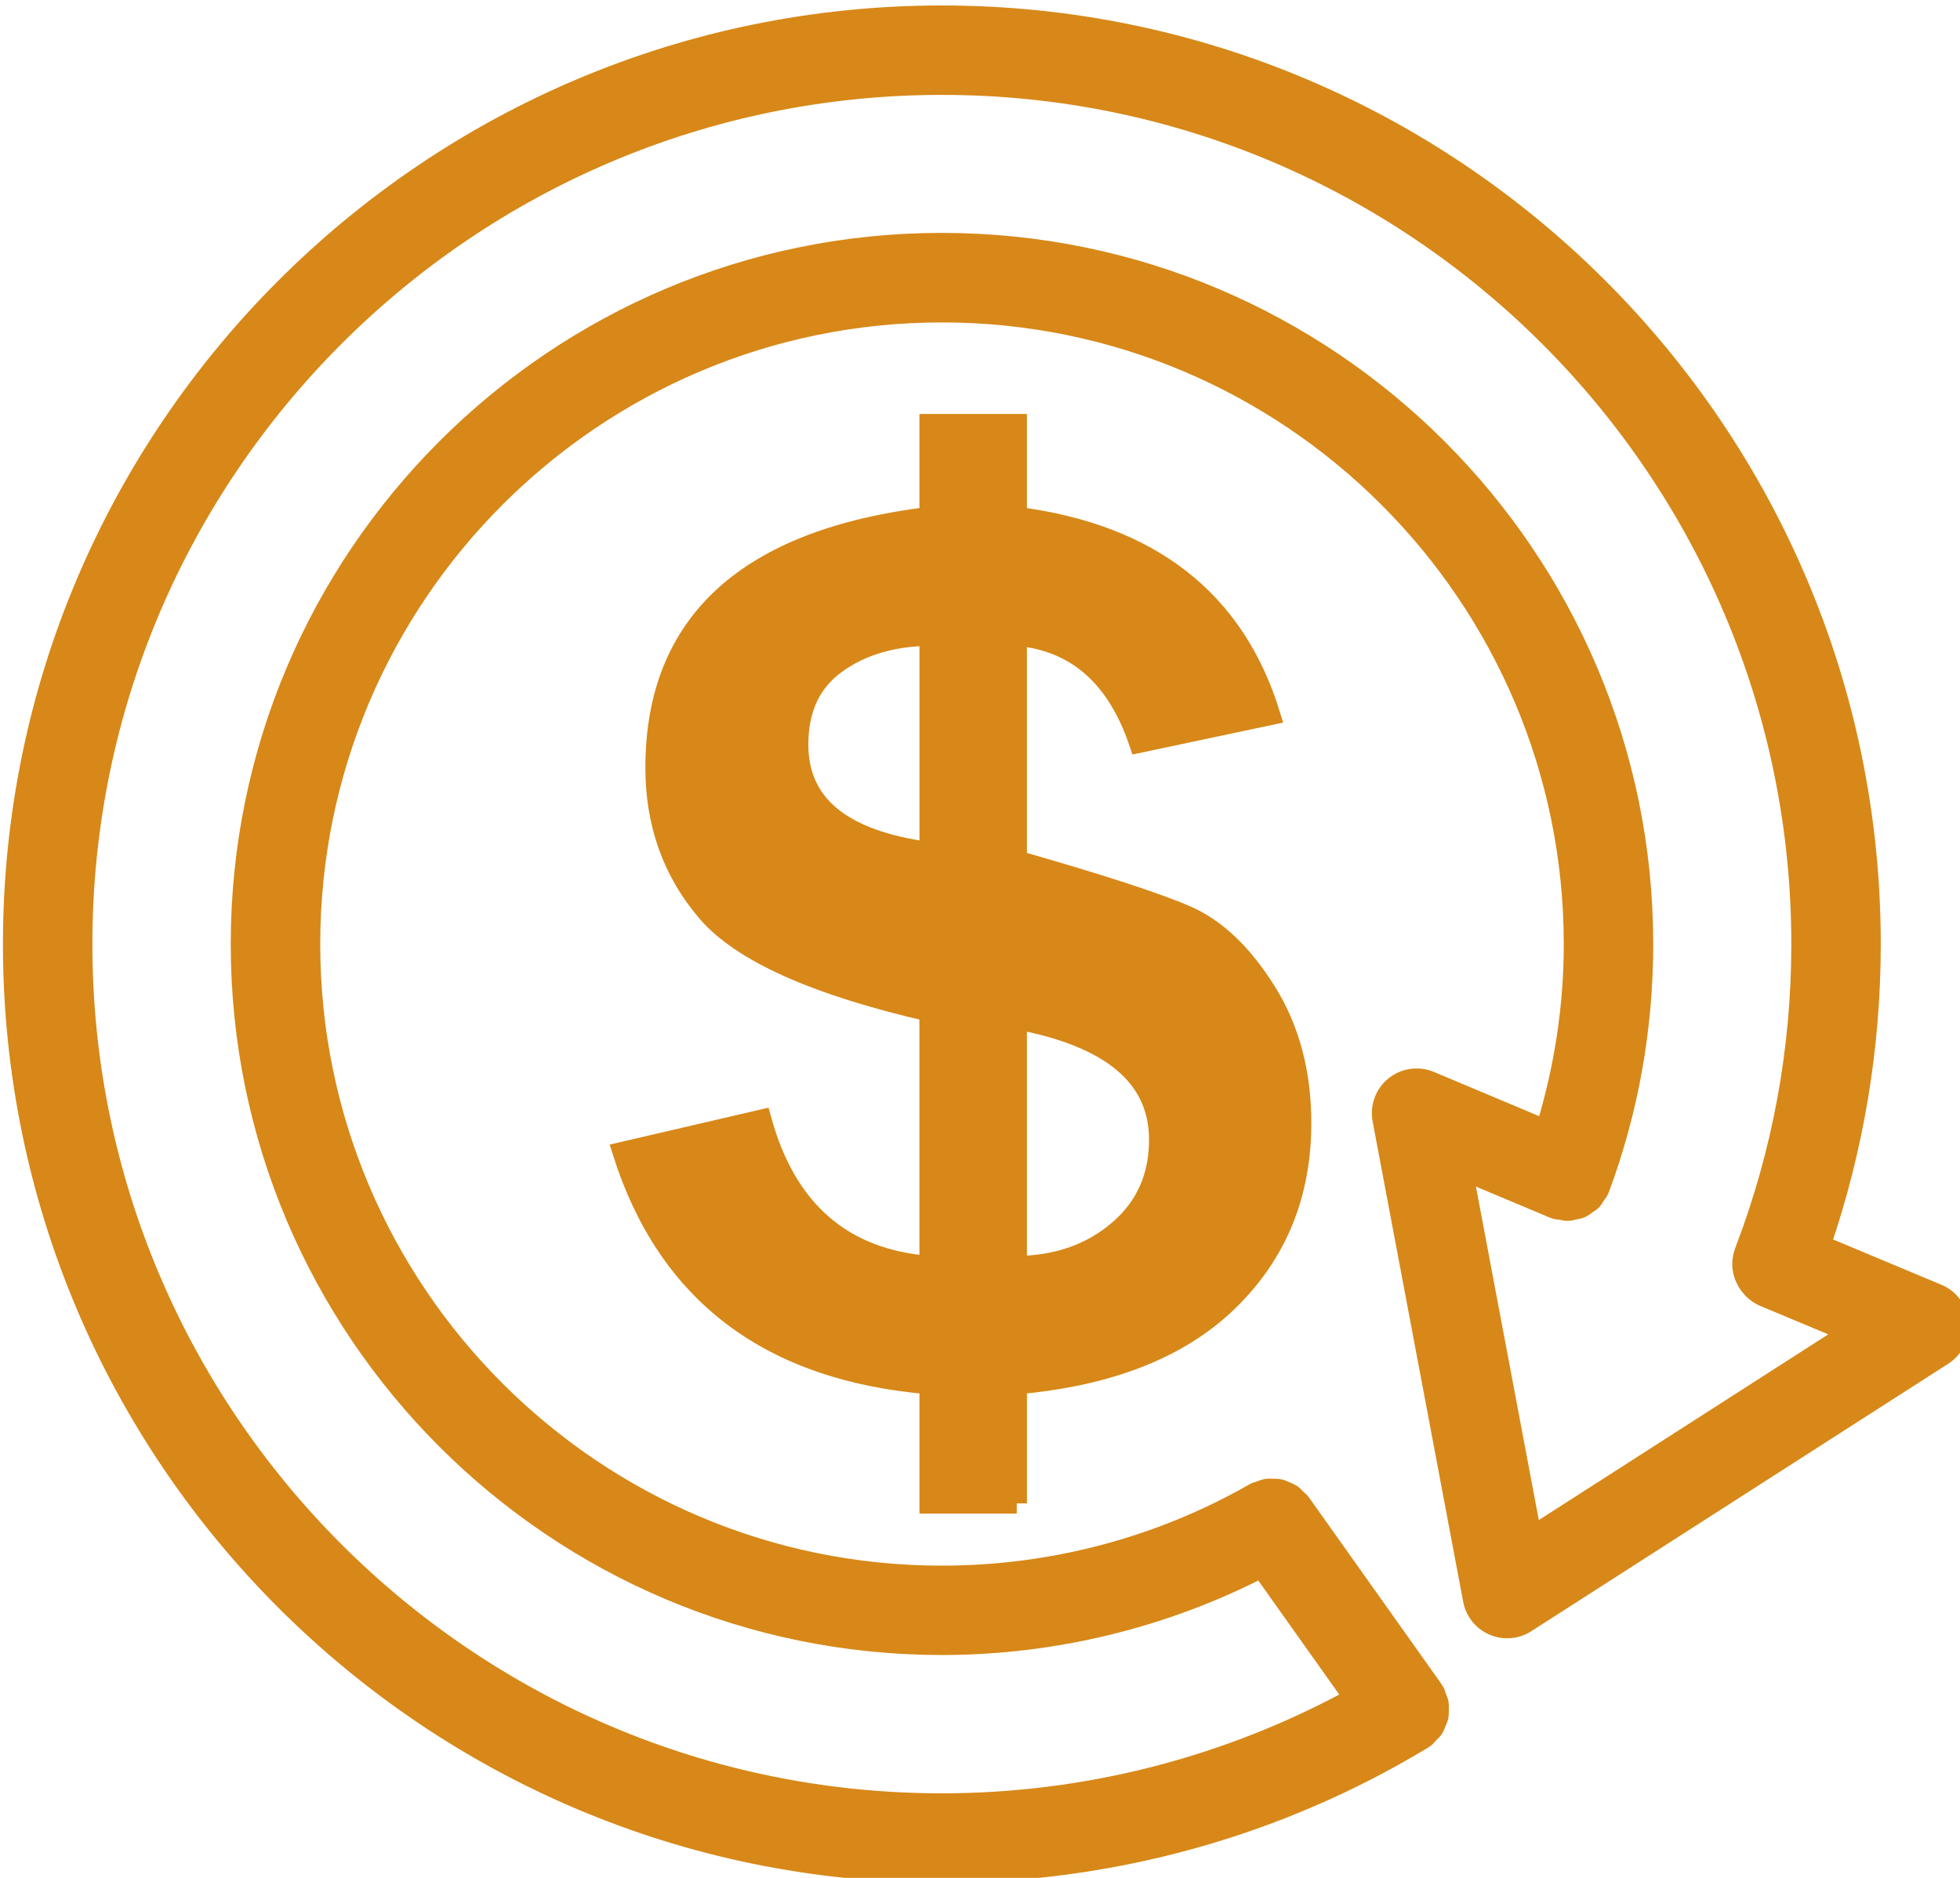
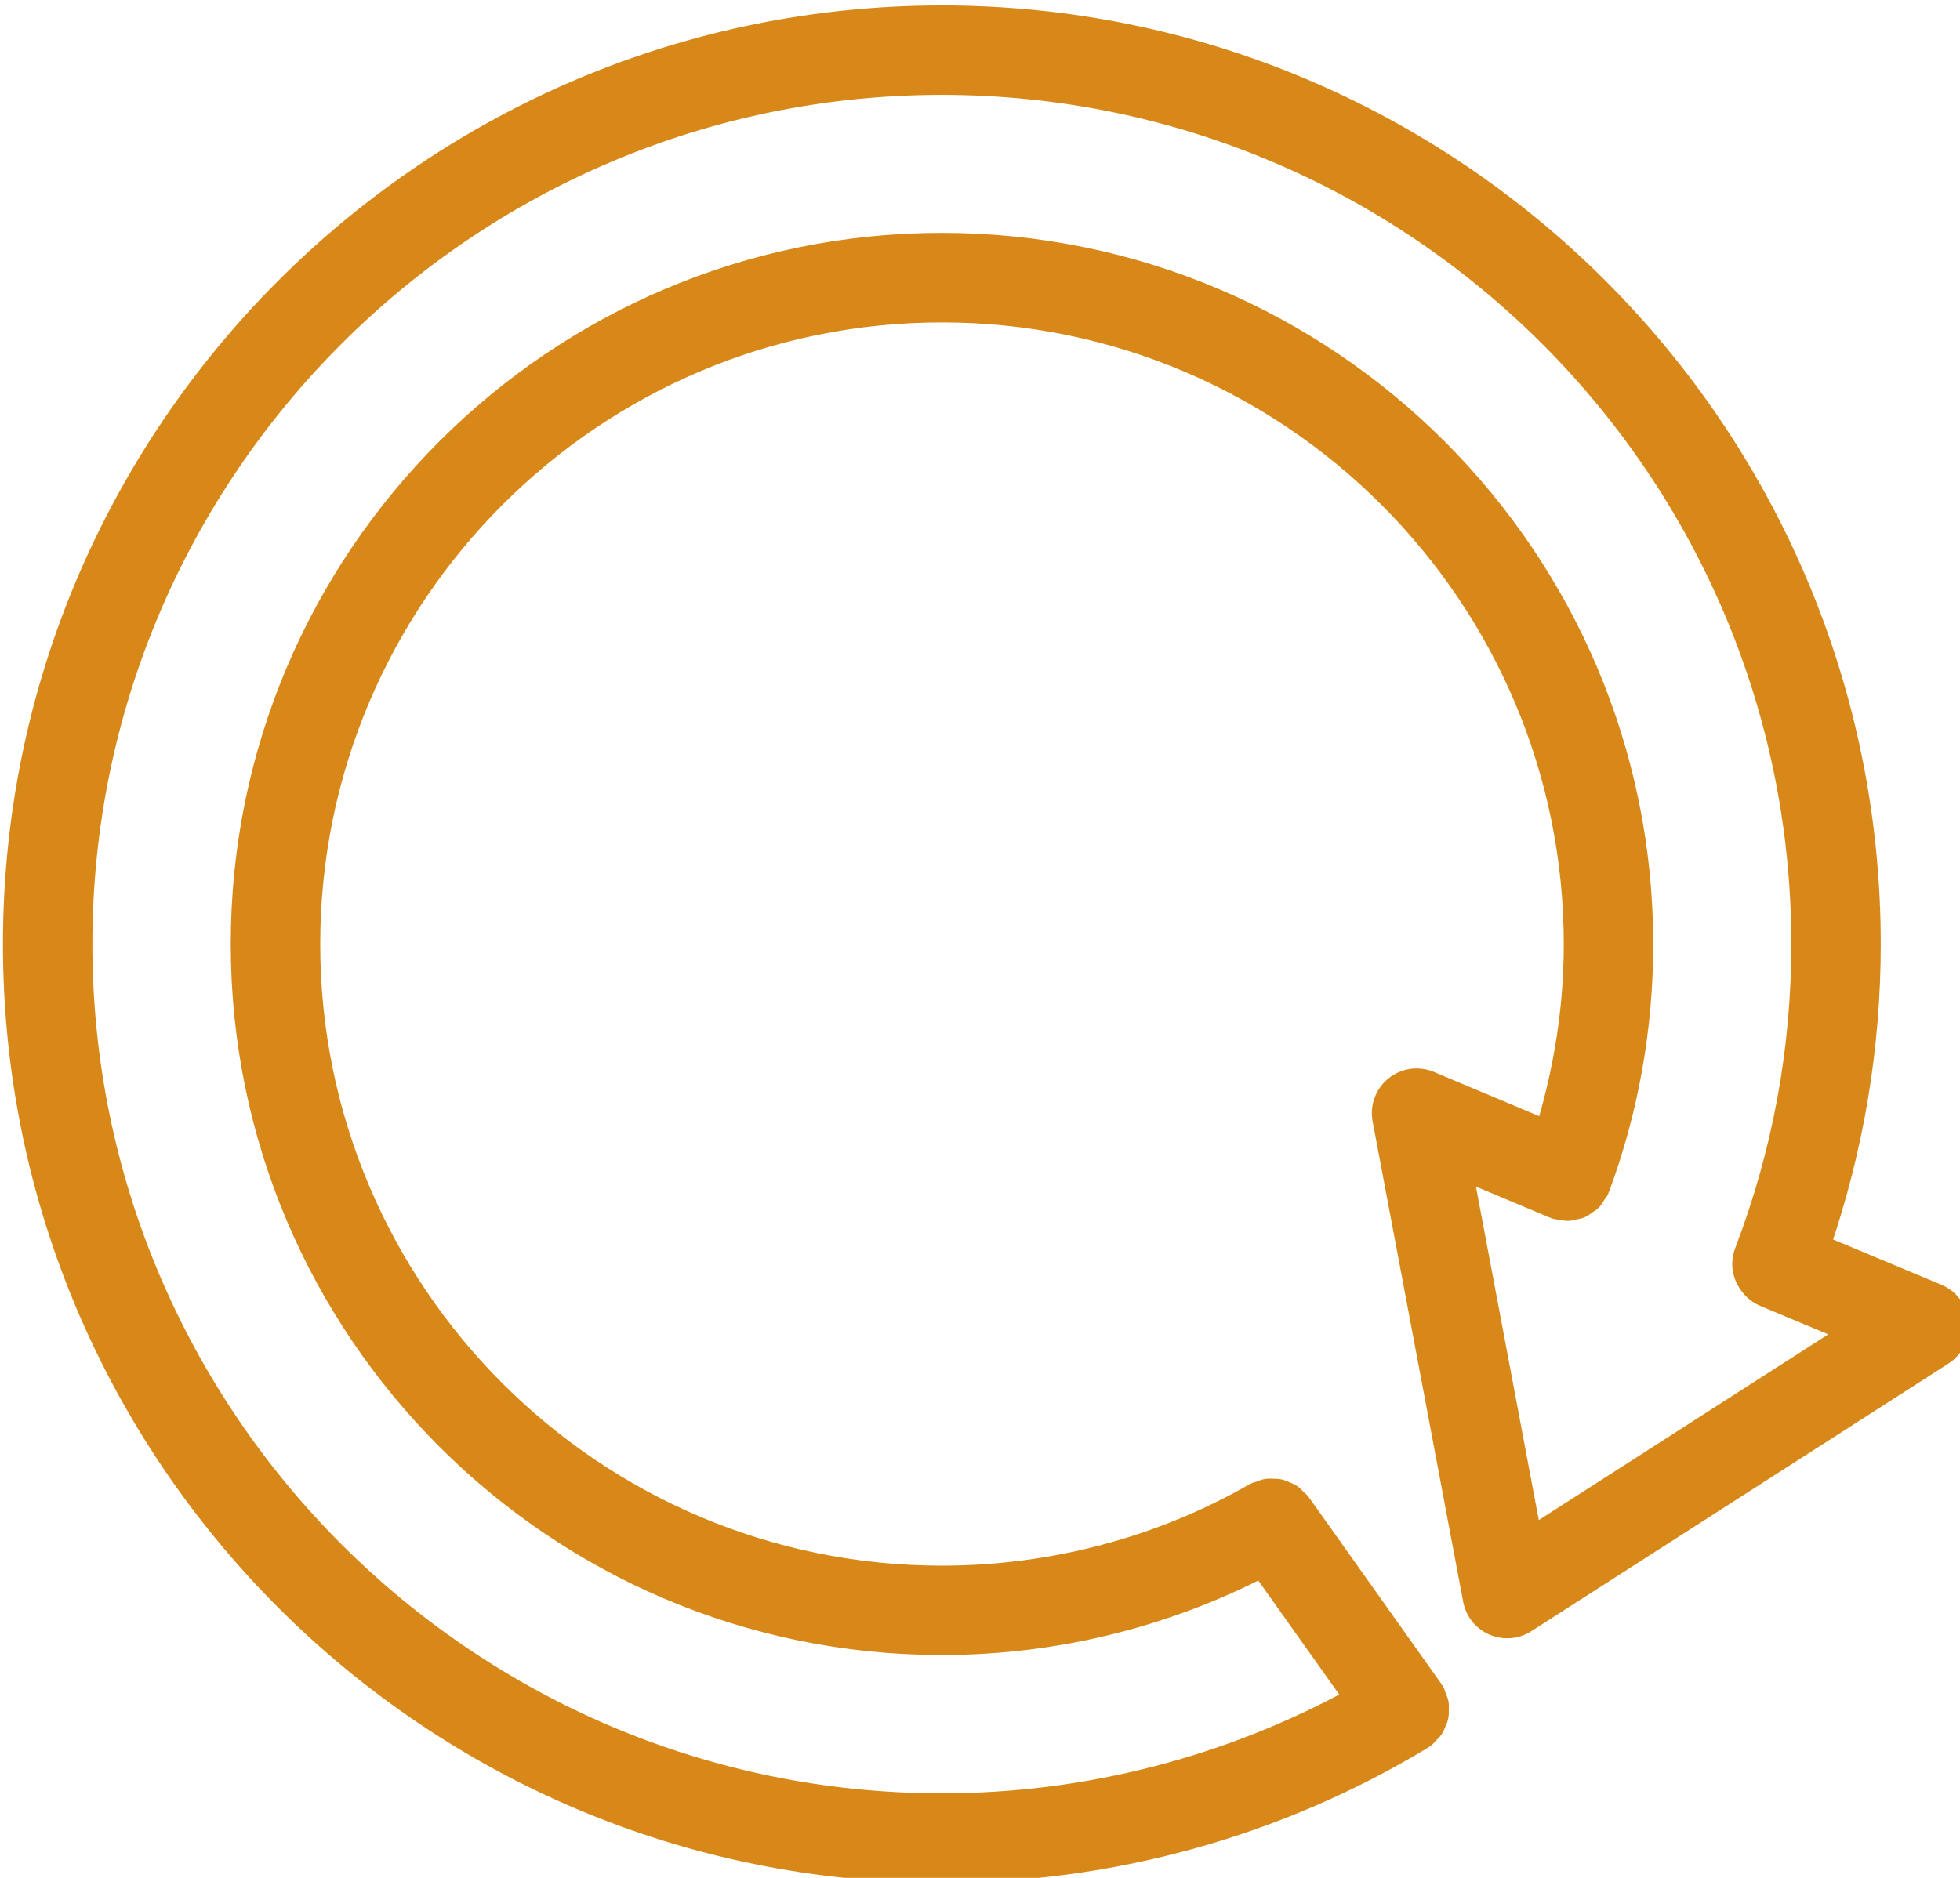
<svg xmlns="http://www.w3.org/2000/svg" width="96px" height="92px" viewBox="0 0 96 92" version="1.1">
  <title>upravlenie</title>
  <desc>Created with Sketch.</desc>
  <defs />
  <g id="Page-1" stroke="none" stroke-width="1" fill="none" fill-rule="evenodd">
    <g id="upravlenie" fill="#D78818">
      <g id="Слой_1">
        <g id="Group">
-           <path style="stroke: #d78818; stroke-width: 1px;" d="M49.799,73.654 L49.799,67.811 C54.326,67.411 57.778,66.054 60.158,63.737 C62.538,61.42 63.728,58.515 63.728,55.019 C63.728,52.556 63.154,50.407 62.006,48.575 C60.858,46.743 59.569,45.512 58.138,44.88 C56.704,44.249 53.924,43.343 49.798,42.163 L49.798,31.14 C52.704,31.393 54.703,33.141 55.799,36.384 L62.21,35.025 C60.484,29.403 56.346,26.171 49.798,25.329 L49.798,20.78 L45.533,20.78 L45.533,25.328 C36.583,26.423 32.11,30.52 32.11,37.615 C32.11,40.353 32.952,42.706 34.636,44.674 C36.321,46.644 39.953,48.27 45.532,49.554 L45.532,62.031 C41.258,61.695 38.51,59.304 37.288,54.862 L30.5,56.44 C32.69,63.368 37.701,67.158 45.534,67.81 L45.534,73.653 L49.799,73.653 L49.799,73.654 Z M49.799,49.934 C54.452,50.797 56.779,52.767 56.779,55.841 C56.779,57.673 56.11,59.157 54.773,60.295 C53.435,61.432 51.777,62.012 49.798,62.032 L49.798,49.934 L49.799,49.934 Z M39.092,36.478 C39.092,34.73 39.707,33.409 40.939,32.514 C42.171,31.619 43.703,31.162 45.535,31.14 L45.535,41.753 C41.238,41.184 39.092,39.427 39.092,36.478 L39.092,36.478 Z" id="Shape" />
          <path style="stroke: #d78818; stroke-width: 1px;" d="M91.619,46.256 C91.619,21.174 71.214,0.768 46.131,0.768 C21.049,0.768 0.644,21.174 0.644,46.256 C0.644,71.338 21.049,91.744 46.131,91.744 C54.46,91.744 62.601,89.48 69.676,85.197 C69.693,85.187 69.701,85.171 69.716,85.16 C69.737,85.147 69.76,85.143 69.779,85.129 C69.855,85.075 69.899,84.997 69.963,84.934 C70.046,84.852 70.135,84.778 70.198,84.684 C70.258,84.595 70.289,84.496 70.33,84.398 C70.374,84.295 70.423,84.2 70.445,84.091 C70.467,83.986 70.46,83.881 70.461,83.773 C70.463,83.664 70.474,83.558 70.454,83.449 C70.433,83.338 70.382,83.238 70.34,83.131 C70.306,83.046 70.296,82.956 70.247,82.875 C70.236,82.856 70.217,82.847 70.205,82.83 C70.193,82.811 70.192,82.79 70.18,82.772 L63.688,73.628 C63.636,73.555 63.562,73.515 63.502,73.453 C63.422,73.37 63.349,73.286 63.256,73.222 C63.166,73.161 63.069,73.125 62.971,73.082 C62.87,73.039 62.776,72.991 62.668,72.968 C62.562,72.945 62.457,72.947 62.348,72.945 C62.241,72.943 62.136,72.935 62.03,72.953 C61.918,72.972 61.815,73.019 61.707,73.061 C61.628,73.092 61.544,73.097 61.468,73.141 C56.837,75.8 51.533,77.204 46.132,77.204 C29.068,77.204 15.185,63.321 15.185,46.257 C15.185,29.185 29.068,15.296 46.132,15.296 C63.204,15.296 77.093,29.185 77.093,46.257 C77.093,49.372 76.611,52.421 75.71,55.36 L70.039,52.977 C69.468,52.738 68.806,52.829 68.322,53.221 C67.837,53.612 67.607,54.238 67.722,54.849 L72.158,78.384 C72.262,78.937 72.634,79.401 73.15,79.624 C73.365,79.716 73.592,79.762 73.819,79.762 C74.139,79.762 74.457,79.672 74.732,79.495 L95.158,66.388 C95.687,66.049 95.985,65.444 95.929,64.818 C95.875,64.192 95.478,63.648 94.898,63.405 L89.163,61.006 C90.787,56.261 91.619,51.31 91.619,46.256 L91.619,46.256 Z M90.62,65.279 L75.016,75.292 L71.627,57.312 L76.099,59.19 C76.111,59.195 76.122,59.192 76.134,59.197 C76.146,59.202 76.155,59.212 76.166,59.217 C76.265,59.253 76.364,59.246 76.465,59.263 C76.575,59.283 76.685,59.317 76.795,59.314 C76.904,59.312 77.005,59.275 77.111,59.251 C77.217,59.227 77.324,59.218 77.424,59.175 C77.526,59.131 77.609,59.057 77.699,58.994 C77.786,58.934 77.88,58.887 77.955,58.81 C78.033,58.731 78.082,58.627 78.143,58.532 C78.199,58.448 78.272,58.38 78.312,58.284 C78.317,58.272 78.315,58.259 78.32,58.246 C78.324,58.234 78.335,58.227 78.339,58.216 C79.755,54.394 80.474,50.368 80.474,46.253 C80.474,27.316 65.068,11.91 46.131,11.91 C27.202,11.91 11.802,27.317 11.802,46.253 C11.802,65.182 27.202,80.582 46.131,80.582 C51.602,80.582 56.98,79.267 61.789,76.792 L66.332,83.191 C60.166,86.564 53.228,88.358 46.131,88.358 C22.913,88.358 4.025,69.469 4.025,46.252 C4.025,23.035 22.913,4.149 46.131,4.149 C69.35,4.149 88.238,23.038 88.238,46.256 C88.238,51.441 87.301,56.511 85.456,61.327 C85.383,61.52 85.344,61.74 85.344,61.946 C85.344,62.154 85.393,62.349 85.463,62.536 C85.484,62.591 85.511,62.639 85.537,62.691 C85.603,62.825 85.685,62.946 85.785,63.058 C85.818,63.095 85.847,63.133 85.883,63.167 C86.029,63.305 86.191,63.425 86.382,63.506 L90.62,65.279 L90.62,65.279 Z" id="Shape" />
        </g>
      </g>
    </g>
  </g>
</svg>